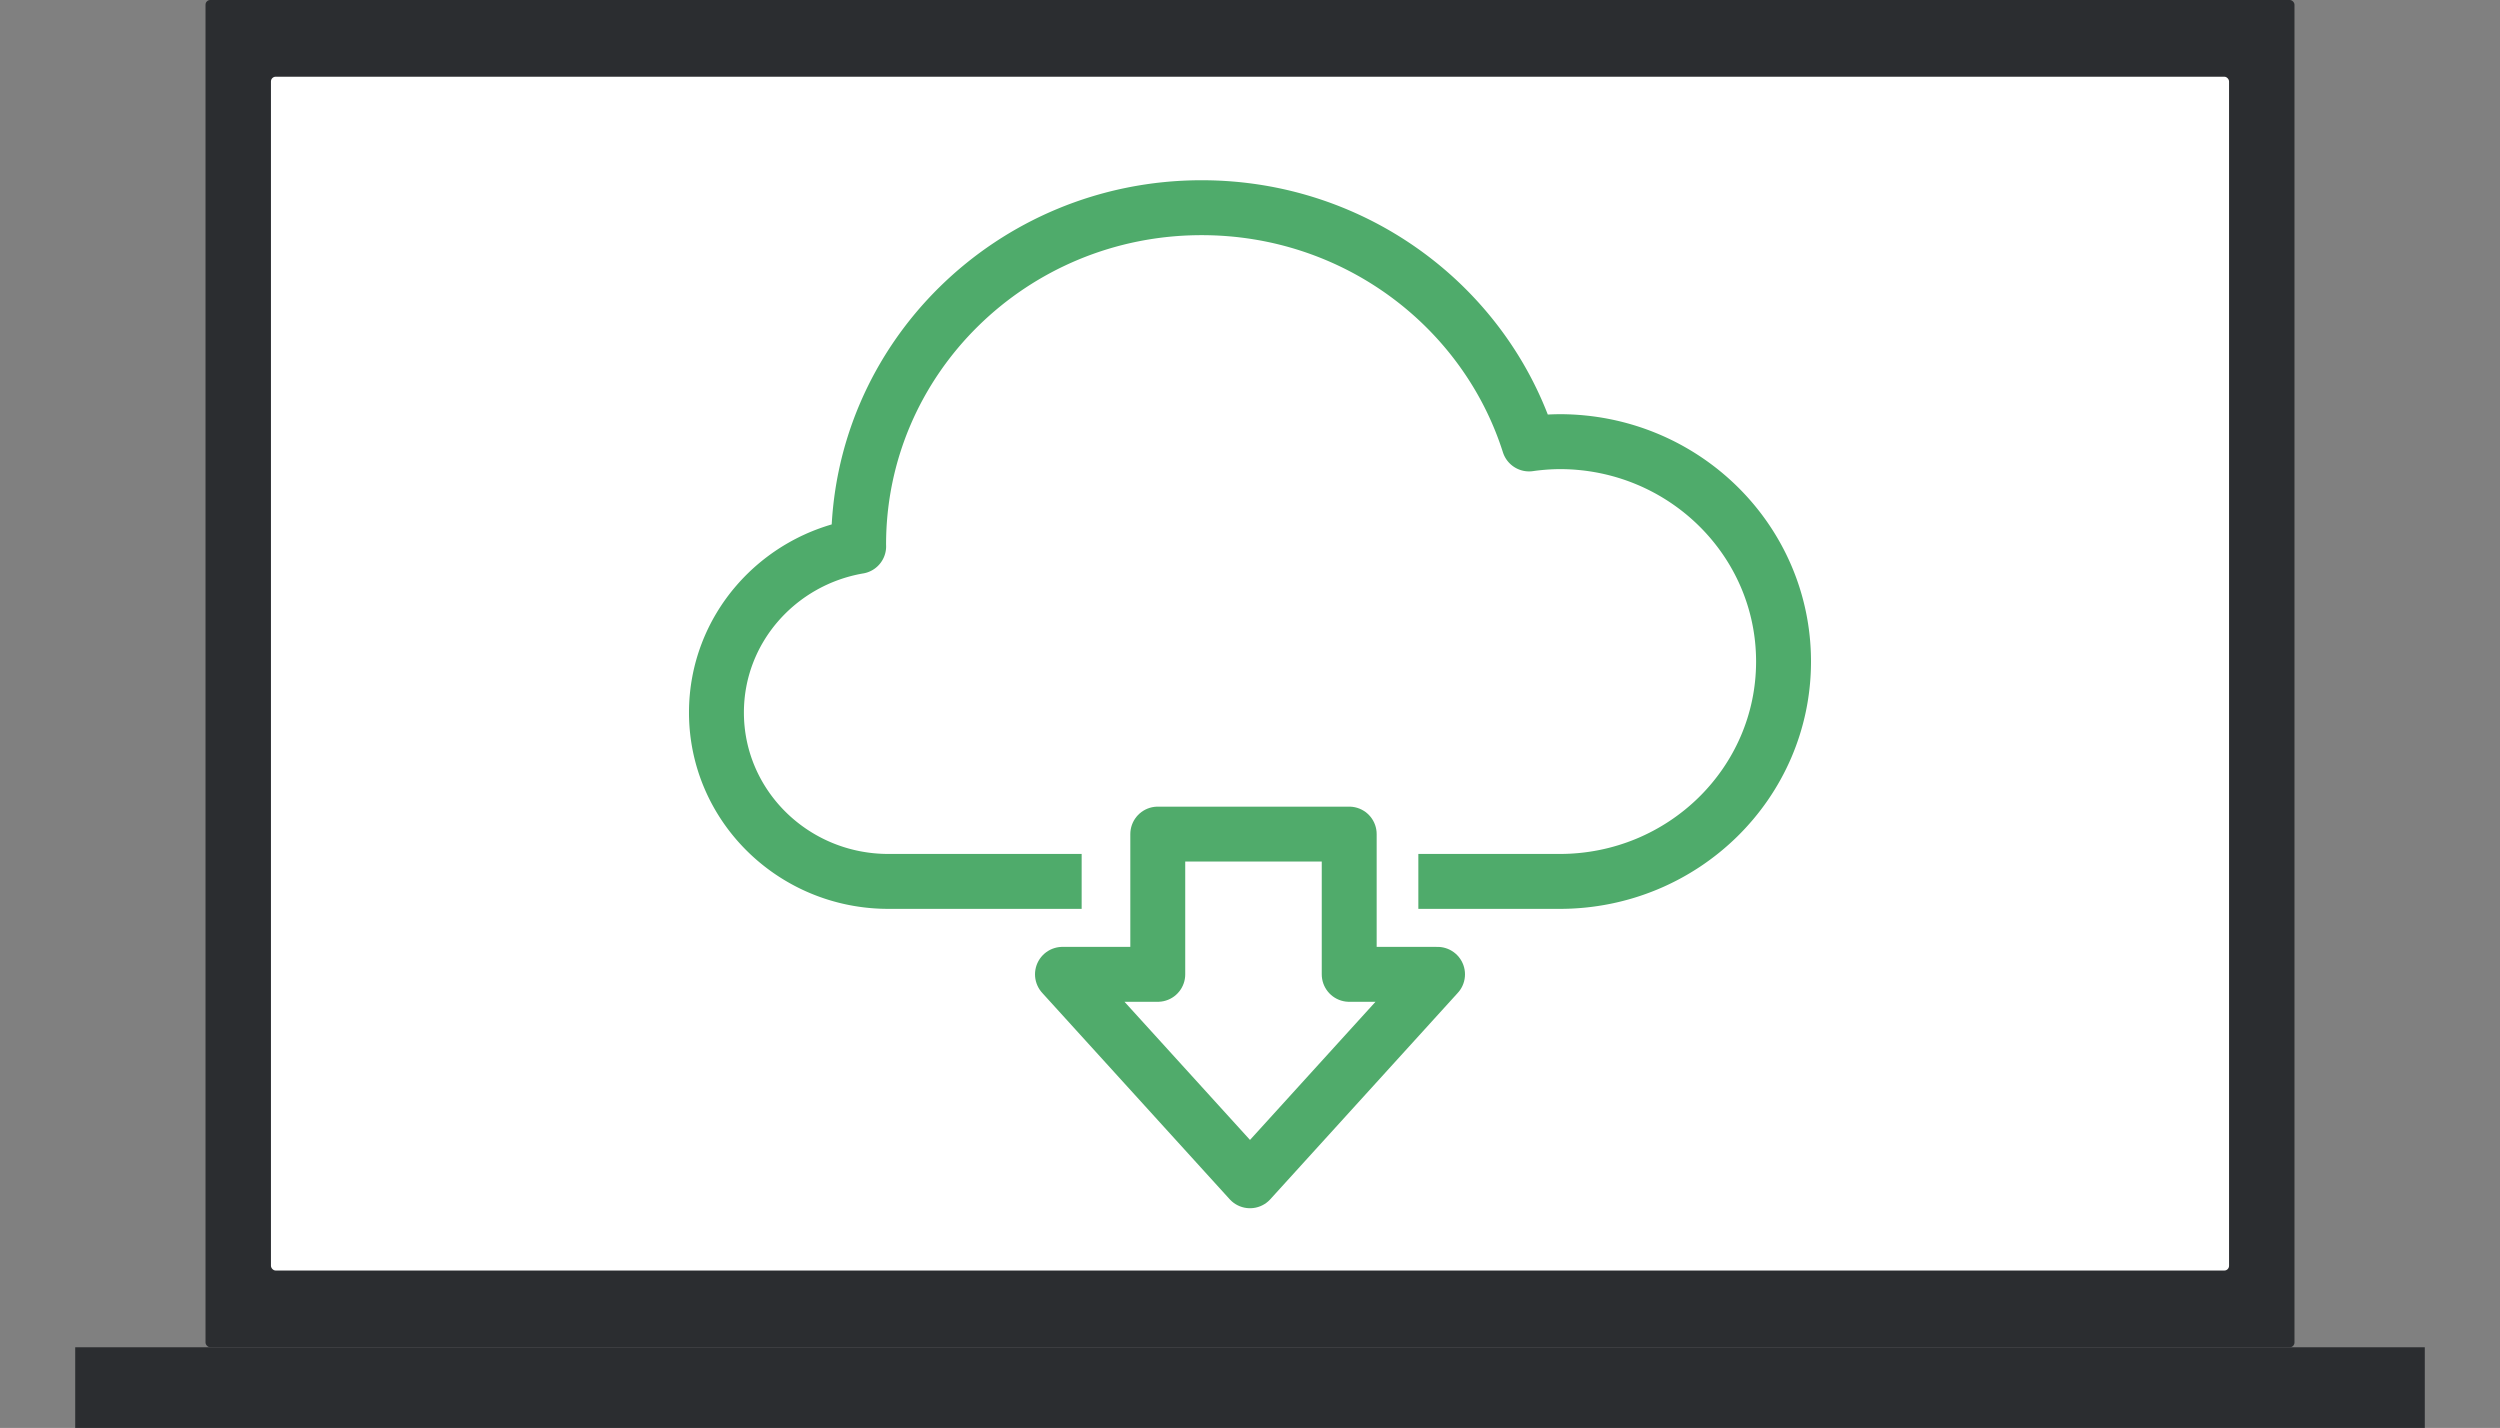
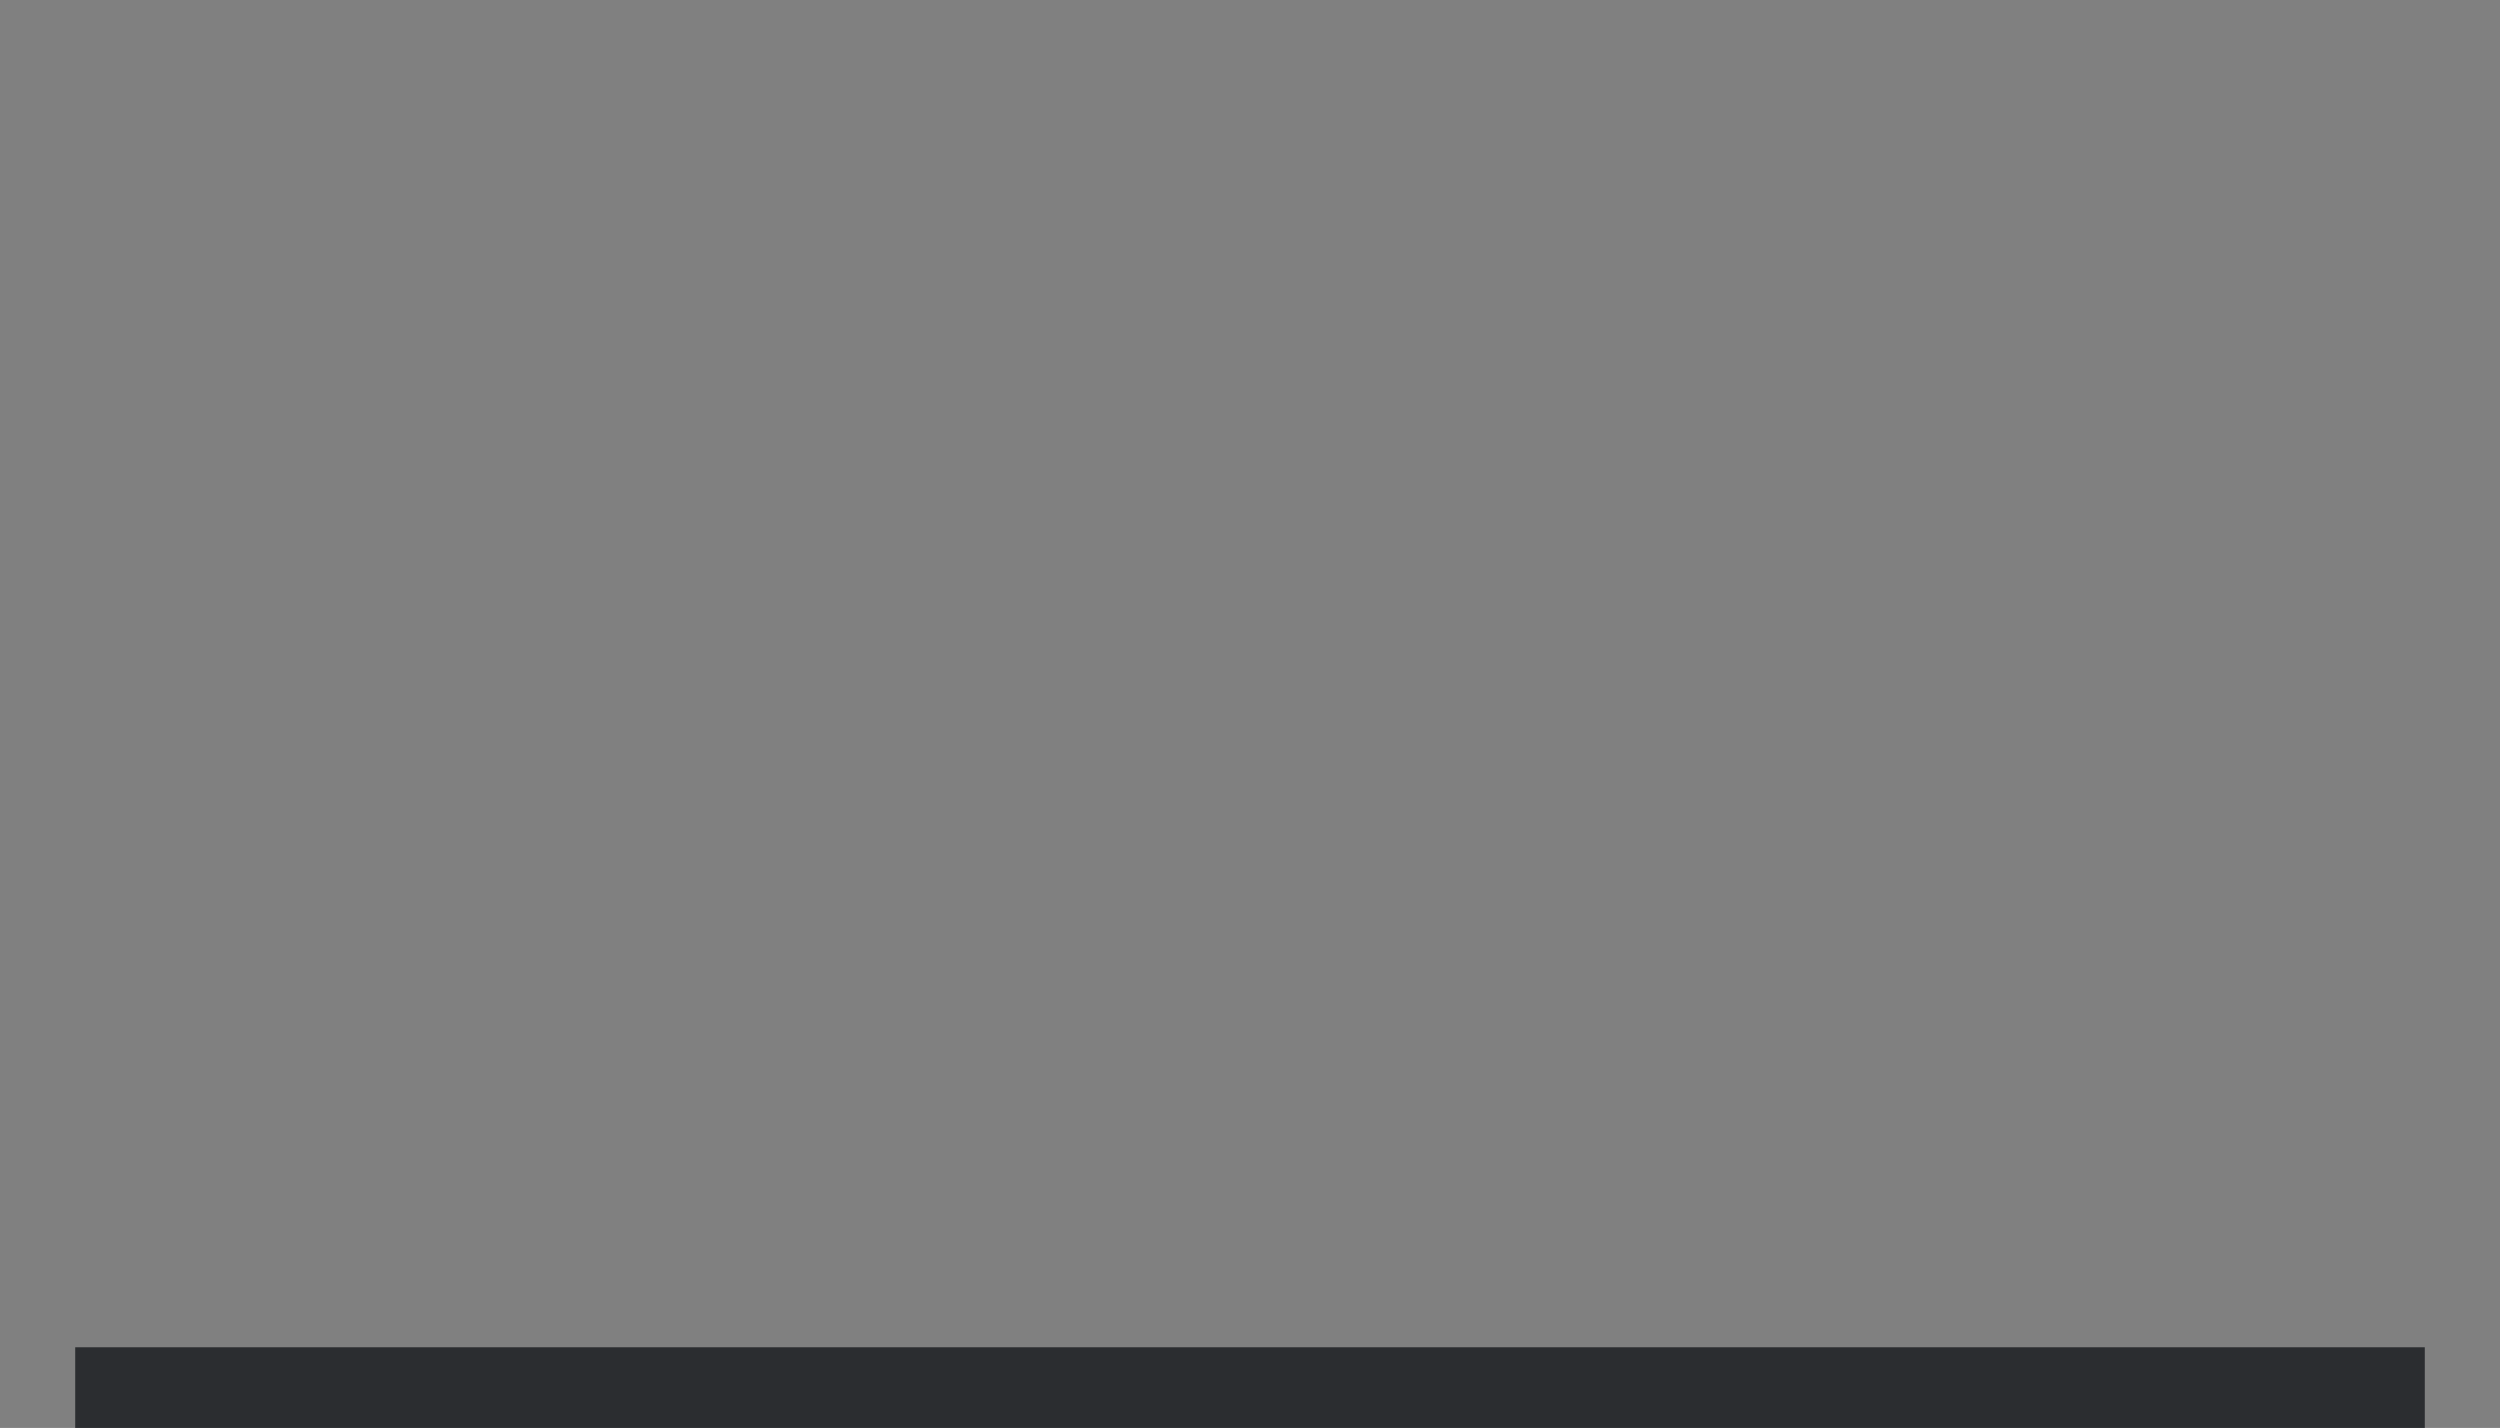
<svg xmlns="http://www.w3.org/2000/svg" width="576" height="329" viewBox="0 0 576 329">
  <rect x="0" y="0" width="576" height="329" fill="#808080" stroke="none" />
  <defs>
    <clipPath id="a">
      <rect width="576" height="329" transform="translate(19 9)" fill="#ccc" />
    </clipPath>
  </defs>
  <g transform="translate(-19 -9)">
    <g clip-path="url(#a)">
      <g transform="translate(36.328 9)">
-         <rect width="481.296" height="310.409" rx="1.088" transform="translate(30.024)" fill="#2b2d30" />
-         <rect width="451.146" height="275.054" rx="1.088" transform="translate(45.099 17.677)" fill="#fff" />
-         <path d="M342.014,101.758a52.728,52.728,0,0,0-7.042.526c-10.039-31.539-40.018-54.429-75.443-54.429-43.648,0-79.031,34.748-79.031,77.611,0,.138.01.275.01.412-18.608,3.194-32.765,19.1-32.765,38.289,0,21.489,17.739,38.91,39.622,38.91H342.014c28.491,0,51.586-22.682,51.586-50.66s-23.1-50.66-51.586-50.66Z" fill="#fff" stroke="#4fab6b" stroke-linecap="round" stroke-linejoin="round" stroke-width="12.653" />
-         <rect width="77.575" height="60.333" transform="translate(231.885 171.78)" fill="#fff" />
-         <path d="M270.672,272.049l43.208-47.562H293.529V192.176H249.423v32.311H227.464Z" fill="none" stroke="#50ab6b" stroke-linecap="round" stroke-linejoin="round" stroke-width="12.653" />
        <rect width="541.344" height="18.591" transform="translate(0 310.409)" fill="#2b2d30" />
      </g>
    </g>
  </g>
</svg>